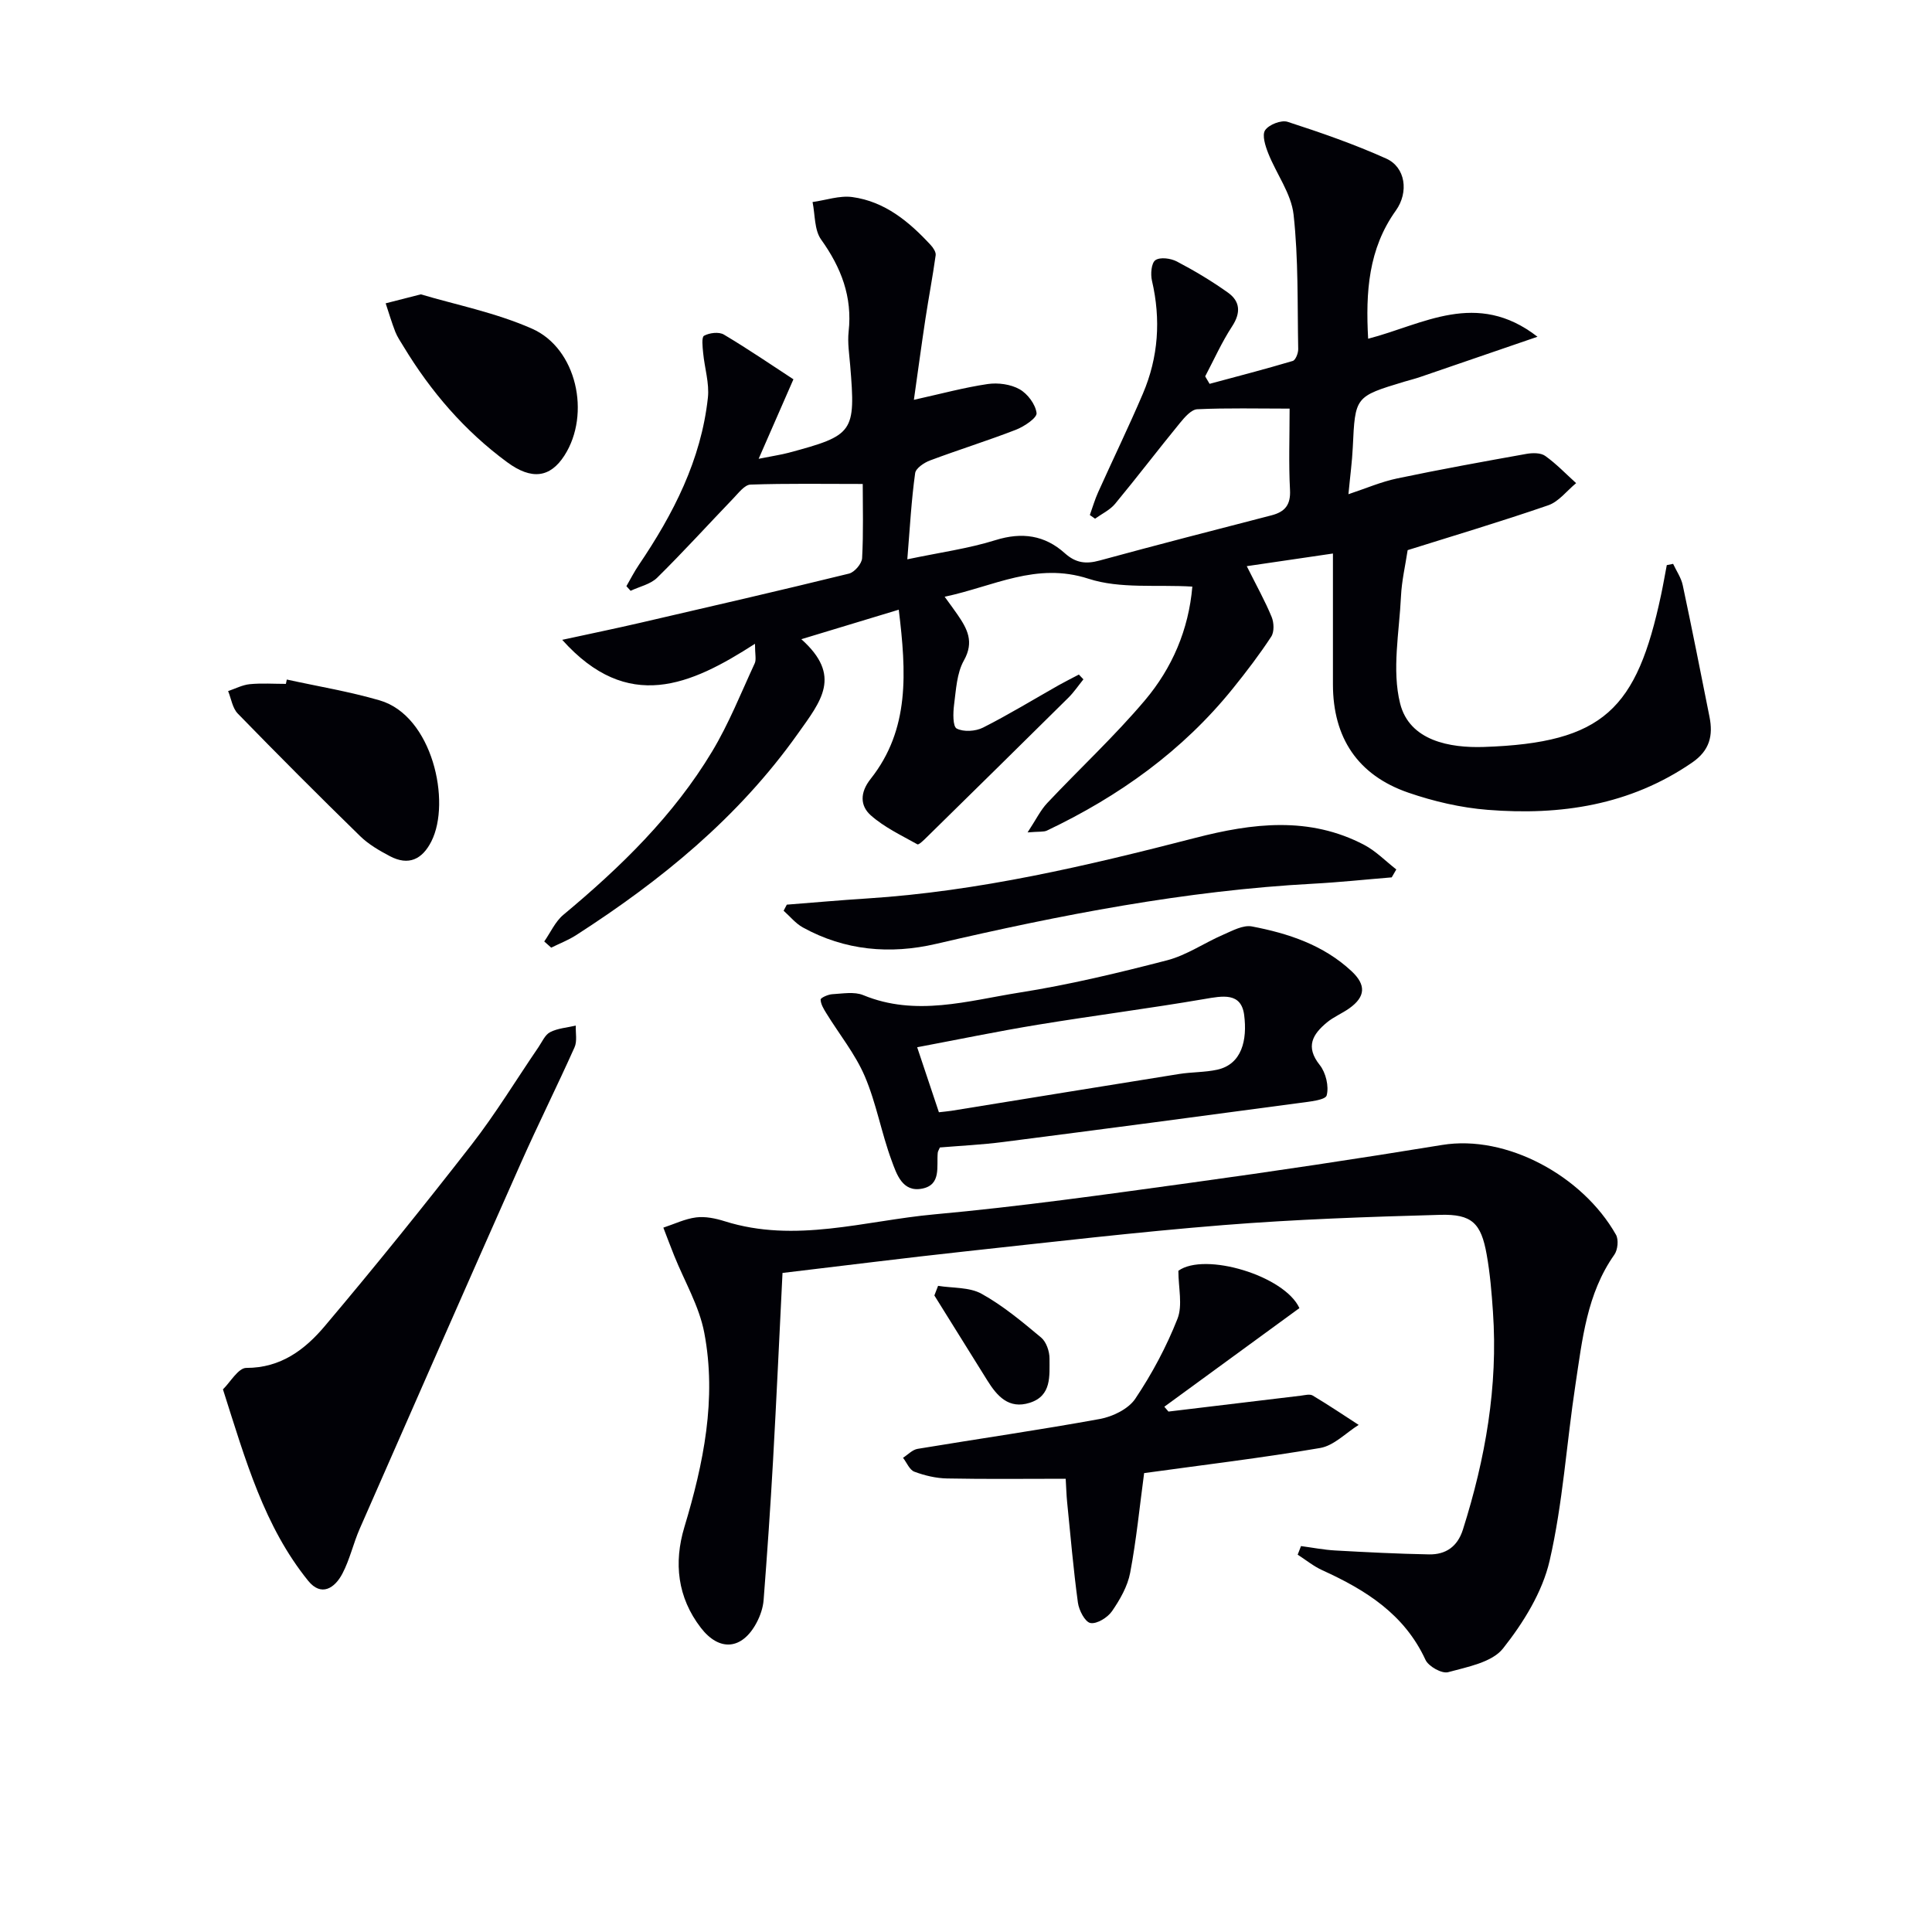
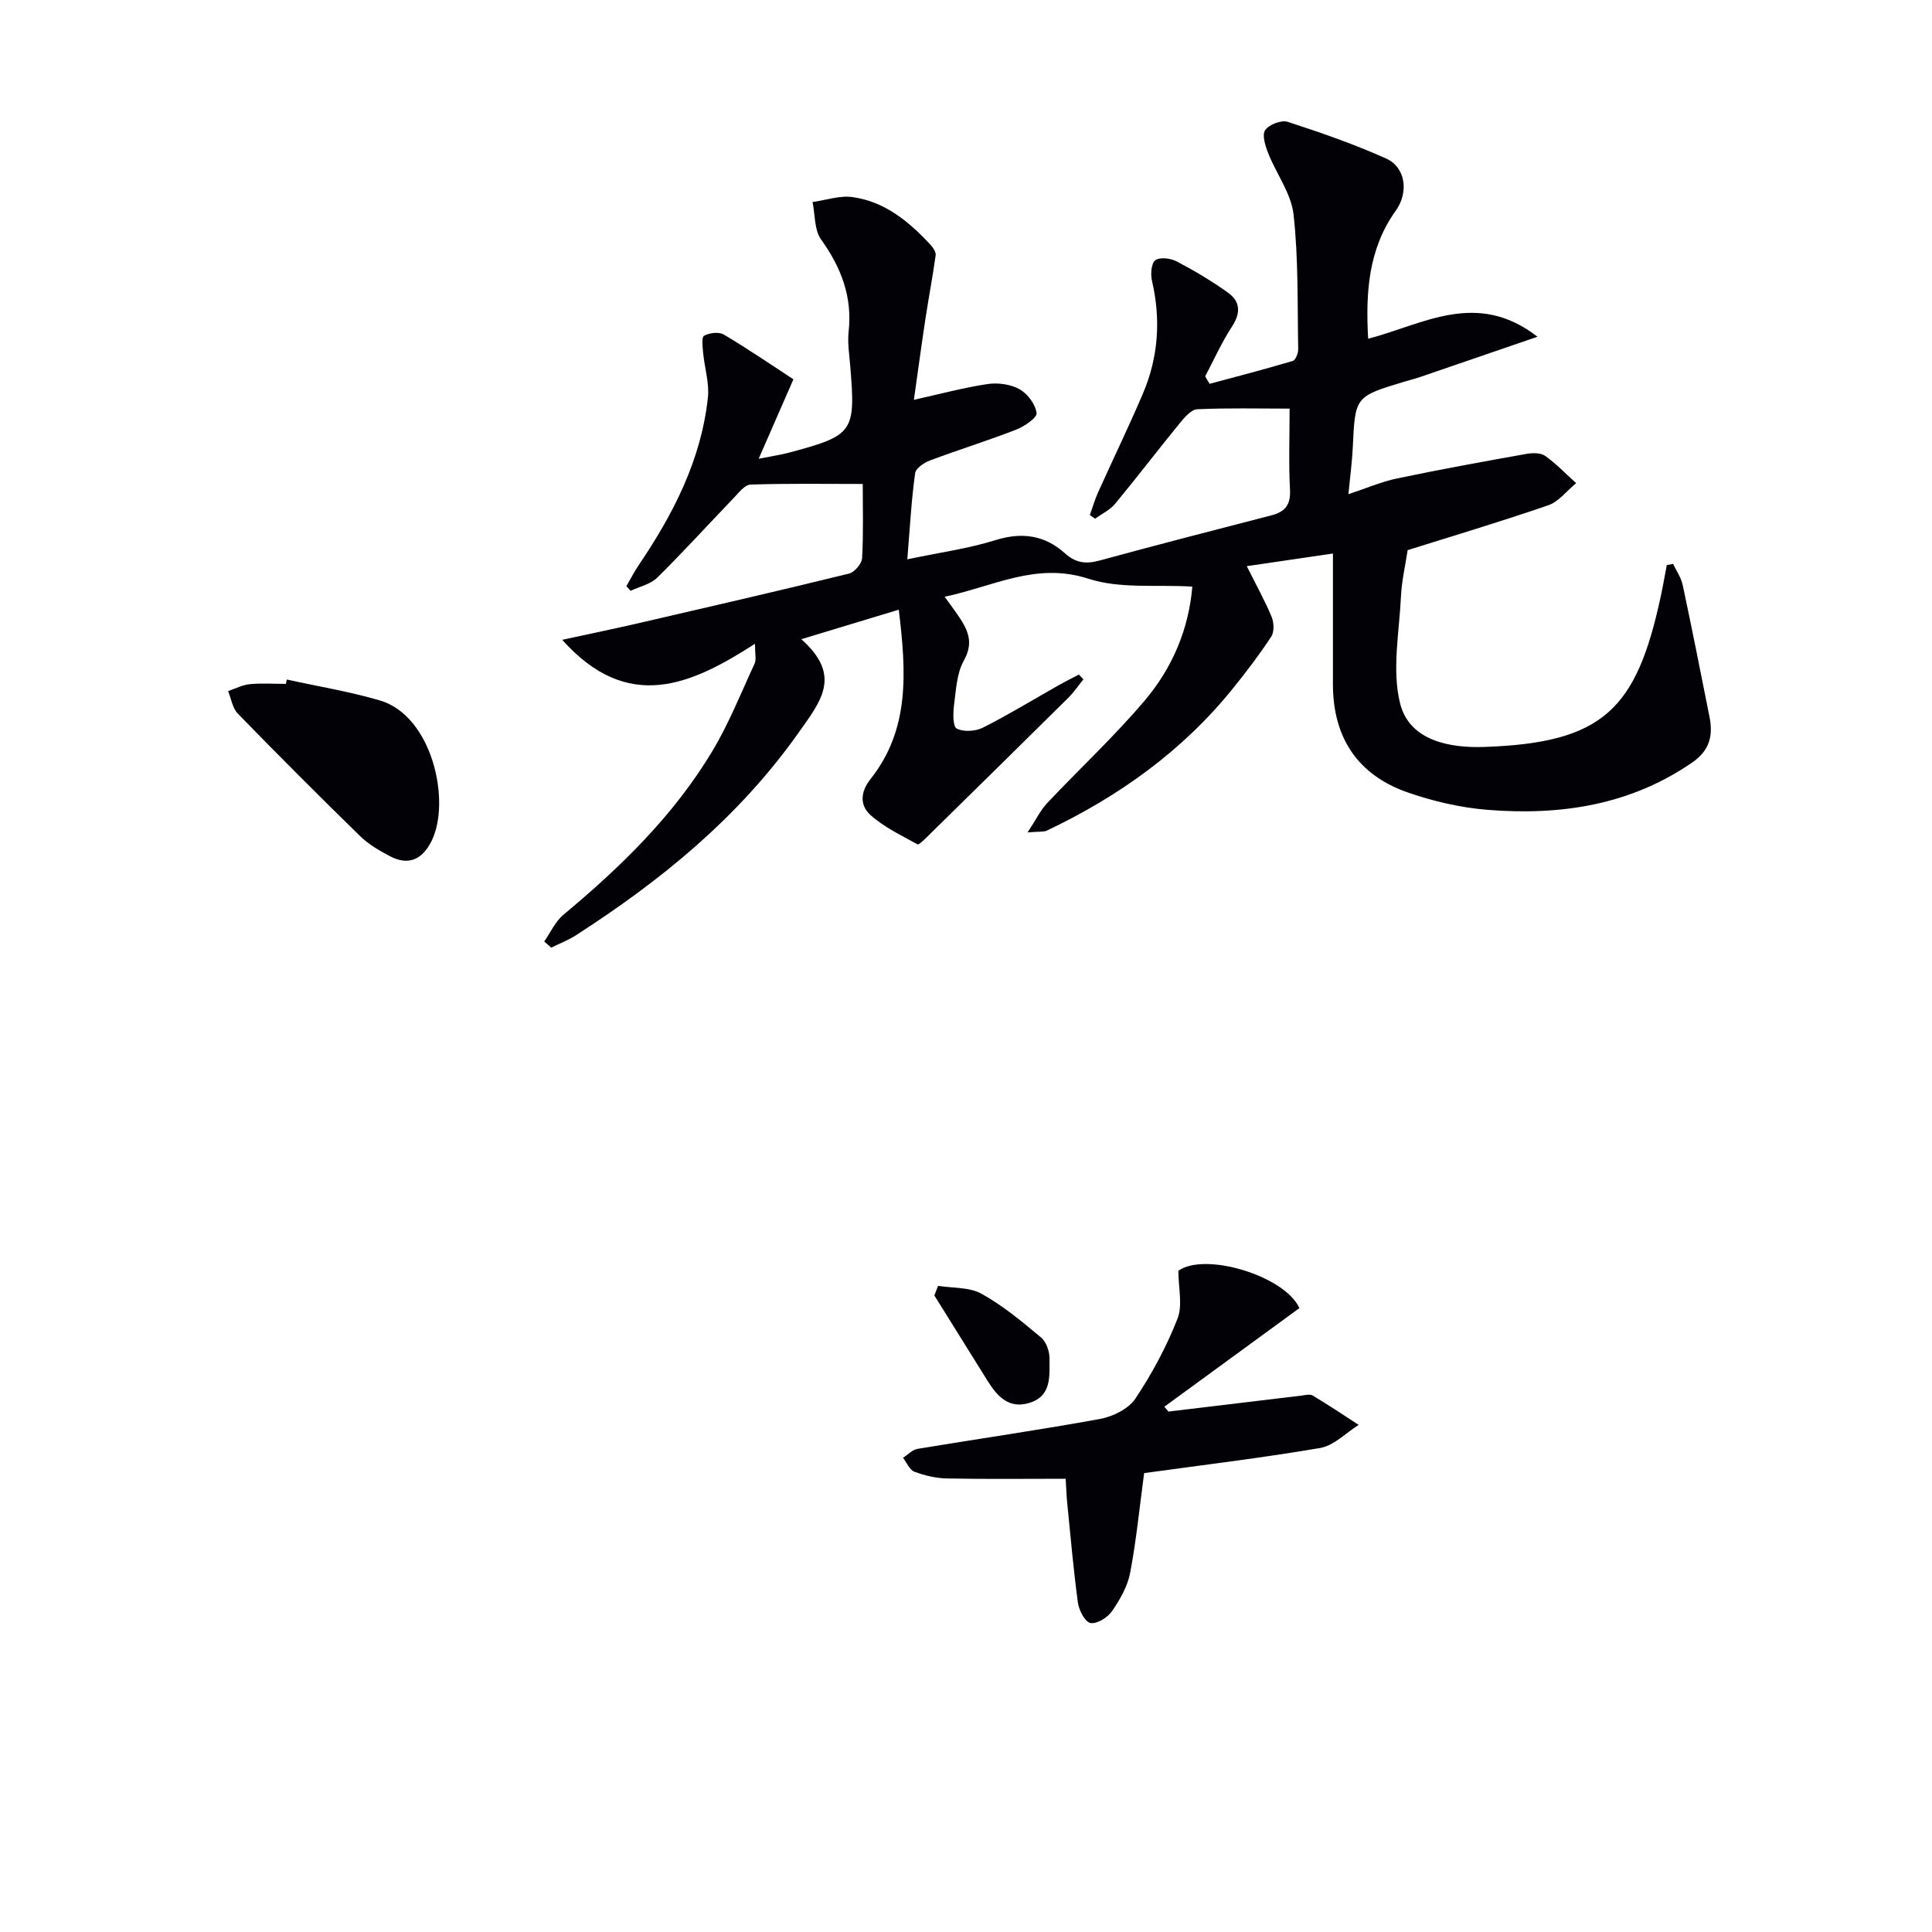
<svg xmlns="http://www.w3.org/2000/svg" enable-background="new 0 0 400 400" viewBox="0 0 400 400">
  <g fill="#010106">
    <path d="m187.85 115.8c6.75-1.42 12.65-2.22 18.25-3.97 5.5-1.72 10.21-1.02 14.35 2.7 2.28 2.05 4.39 2.29 7.21 1.52 11.84-3.23 23.72-6.29 35.6-9.36 2.8-.73 3.99-2.18 3.82-5.28-.29-5.46-.08-10.94-.08-16.81-6.64 0-12.89-.16-19.12.13-1.25.06-2.62 1.67-3.59 2.85-4.53 5.53-8.86 11.22-13.42 16.73-1.07 1.29-2.75 2.07-4.15 3.08-.36-.25-.72-.51-1.08-.76.57-1.58 1.03-3.2 1.72-4.72 3.06-6.81 6.33-13.53 9.26-20.4 3.22-7.54 3.75-15.37 1.88-23.4-.32-1.36-.13-3.67.72-4.25.99-.68 3.18-.38 4.44.28 3.66 1.92 7.24 4.06 10.6 6.46 2.51 1.8 2.67 4.16.84 6.96-2.14 3.27-3.75 6.89-5.58 10.36.3.52.61 1.03.91 1.55 5.75-1.55 11.51-3.04 17.22-4.74.58-.17 1.14-1.6 1.13-2.43-.18-9.3.06-18.66-.96-27.88-.49-4.36-3.55-8.4-5.24-12.67-.6-1.51-1.33-3.78-.65-4.79.78-1.16 3.34-2.16 4.65-1.74 6.91 2.24 13.82 4.64 20.44 7.62 3.97 1.79 4.7 6.94 1.97 10.76-5.67 7.93-6.27 16.84-5.73 26.53 11.35-2.93 22.44-10.21 35.06-.41-8.99 3.09-16.62 5.71-24.25 8.32-1.1.38-2.23.66-3.35.99-10.19 3.08-10.15 3.08-10.64 13.59-.14 2.95-.54 5.88-.9 9.7 3.62-1.2 6.77-2.57 10.06-3.26 8.9-1.87 17.85-3.49 26.8-5.09 1.25-.22 2.94-.25 3.88.42 2.3 1.64 4.29 3.73 6.4 5.64-1.92 1.57-3.59 3.84-5.79 4.59-10.01 3.45-20.16 6.47-29.09 9.28-.49 3.22-1.23 6.37-1.38 9.54-.35 7.43-1.92 15.25-.18 22.21 1.95 7.76 10.35 9.23 17.32 9 24.87-.83 31.67-7.86 36.7-31.45.44-2.06.79-4.13 1.19-6.2.44-.09.87-.18 1.31-.26.68 1.46 1.66 2.86 1.99 4.4 1.93 9.07 3.73 18.16 5.54 27.26.78 3.89.05 6.98-3.59 9.48-12.87 8.85-27.27 10.99-42.33 9.79-5.56-.44-11.18-1.75-16.46-3.57-10.47-3.62-15.57-11.39-15.58-22.4-.01-8.64 0-17.28 0-27.1-6.07.89-11.62 1.71-17.84 2.62 2.06 4.12 3.8 7.23 5.15 10.51.49 1.18.56 3.09-.08 4.07-2.43 3.71-5.13 7.25-7.92 10.71-10.43 12.95-23.61 22.36-38.52 29.45-.67.32-1.57.17-4.01.38 1.77-2.69 2.68-4.61 4.07-6.08 6.71-7.13 13.93-13.82 20.24-21.29 5.61-6.65 9.04-14.59 9.8-23.52-7.38-.45-14.94.5-21.5-1.63-10.82-3.51-19.6 1.58-29.78 3.73 1.17 1.62 1.93 2.63 2.65 3.68 2.02 2.94 3.52 5.64 1.33 9.52-1.47 2.62-1.62 6.05-2.03 9.17-.22 1.67-.28 4.5.55 4.92 1.44.74 3.91.58 5.45-.2 5.34-2.7 10.46-5.83 15.67-8.78 1.37-.77 2.78-1.47 4.17-2.2.31.33.63.66.94.99-1.02 1.26-1.94 2.63-3.08 3.77-9.78 9.68-19.59 19.33-29.41 28.97-.58.57-1.6 1.57-1.88 1.42-3.32-1.86-6.87-3.53-9.67-6.02-2.19-1.96-2.27-4.68-.02-7.52 8.14-10.28 7.4-22.08 5.83-35.04-6.96 2.11-13.04 3.95-20.17 6.11 8.49 7.59 4.11 12.76-.75 19.6-12.34 17.37-28.28 30.34-45.89 41.68-1.61 1.03-3.43 1.73-5.15 2.58-.48-.43-.96-.86-1.44-1.28 1.3-1.86 2.28-4.12 3.96-5.52 11.84-9.86 22.82-20.53 30.8-33.82 3.47-5.77 5.98-12.12 8.82-18.25.35-.77.05-1.84.05-4.04-13.34 8.59-26.31 14.37-39.91-.82 6.16-1.34 11.23-2.38 16.26-3.55 14.39-3.33 28.77-6.64 43.11-10.16 1.14-.28 2.66-2.05 2.72-3.2.29-5.29.13-10.61.13-15.36-8.07 0-15.67-.13-23.24.13-1.21.04-2.47 1.73-3.53 2.83-5.27 5.48-10.38 11.12-15.79 16.45-1.38 1.36-3.64 1.83-5.5 2.71-.29-.32-.58-.64-.87-.96.85-1.47 1.62-2.99 2.57-4.39 7.15-10.56 12.9-21.74 14.3-34.62.33-3.02-.69-6.18-.98-9.28-.12-1.23-.36-3.26.19-3.56 1.12-.61 3.08-.85 4.1-.24 5.16 3.07 10.12 6.47 14.4 9.26-2.69 6.14-4.73 10.81-7.2 16.46 3.05-.61 4.65-.84 6.2-1.25 13.51-3.62 13.9-4.2 12.75-18.11-.19-2.32-.57-4.69-.32-6.98.8-7.22-1.55-13.26-5.7-19.06-1.42-1.99-1.23-5.14-1.77-7.76 2.75-.38 5.59-1.39 8.24-1.03 6.74.92 11.76 5.1 16.23 9.94.52.56 1.11 1.46 1.02 2.1-.61 4.4-1.45 8.77-2.12 13.17-.83 5.49-1.57 11-2.39 16.77 5.63-1.25 10.41-2.55 15.28-3.27 2.14-.31 4.76.04 6.6 1.08 1.66.93 3.3 3.12 3.52 4.93.12.99-2.55 2.78-4.26 3.45-5.88 2.28-11.91 4.15-17.82 6.37-1.22.46-2.93 1.61-3.06 2.63-.77 5.53-1.08 11.14-1.62 17.83z" />
-     <path d="m269.36 320.1c2.36.31 4.72.78 7.1.91 6.46.36 12.93.69 19.4.81 3.47.06 5.9-1.6 7.02-5.13 4.65-14.68 7.29-29.64 6.22-45.09-.27-3.97-.6-7.96-1.3-11.87-1.15-6.47-3.04-8.4-9.64-8.21-14.96.41-29.94.93-44.85 2.12-17.88 1.43-35.72 3.53-53.56 5.46-12.37 1.34-24.71 2.91-37.74 4.45-.65 13.06-1.24 25.96-1.96 38.86-.54 9.62-1.21 19.23-1.95 28.84-.12 1.61-.7 3.29-1.46 4.72-2.98 5.6-7.7 6.04-11.55 1.03-4.83-6.28-5.62-13.44-3.4-20.82 3.97-13.19 6.73-26.56 4.12-40.26-1.05-5.52-4.11-10.66-6.24-15.98-.77-1.91-1.49-3.85-2.23-5.77 2.26-.74 4.48-1.83 6.79-2.12 1.9-.24 4.01.2 5.89.79 14.65 4.63 29.02-.11 43.43-1.42 17.69-1.61 35.31-4.1 52.92-6.52 17.44-2.4 34.85-5.01 52.21-7.85 13.3-2.18 29.08 6.37 35.99 18.59.58 1.02.37 3.13-.33 4.12-5.72 8.1-6.64 17.6-8.06 26.92-1.85 12.15-2.6 24.53-5.35 36.46-1.5 6.5-5.43 12.83-9.64 18.15-2.28 2.89-7.36 3.82-11.38 4.92-1.28.35-4.06-1.2-4.68-2.56-4.37-9.47-12.39-14.47-21.36-18.55-1.81-.82-3.4-2.13-5.1-3.22.22-.59.46-1.19.69-1.78z" />
-     <path d="m46.16 287.65c1.49-1.44 3.17-4.44 4.83-4.44 7.15.02 12.15-3.8 16.23-8.63 10.41-12.32 20.53-24.88 30.43-37.61 4.99-6.42 9.23-13.43 13.83-20.16.75-1.1 1.36-2.58 2.43-3.12 1.59-.81 3.52-.93 5.3-1.35-.06 1.51.32 3.22-.26 4.5-3.6 8.04-7.54 15.92-11.11 23.96-11.19 25.2-22.28 50.45-33.36 75.7-1.33 3.03-2.05 6.36-3.58 9.28-1.57 3.02-4.37 4.88-7.1 1.5-9.08-11.23-12.94-24.88-17.64-39.63z" />
-     <path d="m194.59 237.57c-.2.49-.41.78-.44 1.09-.27 2.86.77 6.64-3.22 7.43-4.11.82-5.31-3.04-6.33-5.81-2.12-5.73-3.17-11.88-5.56-17.46-1.98-4.62-5.28-8.68-7.94-13.01-.55-.89-1.17-1.89-1.2-2.86-.01-.36 1.54-1.06 2.4-1.11 2.15-.12 4.56-.57 6.42.19 10.89 4.5 21.65 1.17 32.3-.52 10.3-1.62 20.5-4.07 30.61-6.69 4.05-1.05 7.69-3.6 11.6-5.29 1.91-.83 4.15-2.07 5.97-1.72 7.54 1.44 14.79 3.83 20.6 9.24 3.07 2.85 2.94 5.31-.45 7.72-1.48 1.05-3.23 1.76-4.62 2.91-2.94 2.44-4.53 5.01-1.49 8.82 1.26 1.58 1.94 4.43 1.43 6.3-.26.97-3.67 1.29-5.7 1.57-20.4 2.74-40.8 5.44-61.21 8.06-4.38.57-8.83.78-13.17 1.14zm-.2-7.29c1-.12 1.8-.18 2.58-.3 15.71-2.54 31.42-5.11 47.14-7.62 2.62-.42 5.33-.33 7.9-.89 5.11-1.13 6.25-6.14 5.58-11.33-.62-4.75-4.5-3.94-8.25-3.3-11.44 1.96-22.97 3.43-34.42 5.31-8.3 1.36-16.54 3.07-25.03 4.67 1.63 4.9 3.03 9.08 4.5 13.46z" />
    <path d="m236.88 304.99c-.93 6.9-1.6 13.82-2.89 20.63-.53 2.81-2.11 5.56-3.76 7.96-.91 1.31-3.12 2.69-4.46 2.45-1.12-.2-2.39-2.64-2.6-4.22-.94-6.9-1.53-13.85-2.23-20.79-.15-1.46-.18-2.94-.3-4.86-8.36 0-16.46.1-24.55-.06-2.28-.04-4.64-.6-6.78-1.4-1-.37-1.58-1.89-2.35-2.88 1-.64 1.94-1.67 3.02-1.85 12.58-2.09 25.21-3.9 37.75-6.19 2.66-.49 5.9-2.07 7.32-4.19 3.46-5.16 6.45-10.76 8.73-16.54 1.11-2.81.19-6.42.19-9.95 5.46-3.93 21.99 1.01 25.06 7.73-9.4 6.86-18.69 13.64-27.97 20.42.29.33.57.66.86 1 9.13-1.1 18.27-2.2 27.4-3.29.82-.1 1.86-.39 2.46-.03 3.23 1.93 6.36 4.03 9.52 6.08-2.65 1.65-5.12 4.29-7.97 4.78-12.06 2.06-24.23 3.51-36.45 5.2z" />
-     <path d="m288.14 181.65c-5.41.44-10.81 1.02-16.23 1.31-26.48 1.42-52.36 6.47-78.11 12.46-9.5 2.21-18.88 1.4-27.59-3.41-1.5-.83-2.65-2.28-3.97-3.45.22-.42.44-.84.66-1.26 5.53-.43 11.06-.93 16.6-1.28 23.16-1.48 45.62-6.78 67.99-12.55 11.81-3.05 23.58-4.52 34.96 1.46 2.43 1.28 4.44 3.37 6.64 5.08-.32.55-.63 1.1-.95 1.64z" />
    <path d="m59.38 140.69c6.42 1.41 12.94 2.48 19.24 4.32 10.91 3.18 14.83 21.01 10.69 29.19-1.9 3.75-4.73 5.09-8.57 3.07-2.18-1.15-4.42-2.44-6.16-4.14-8.56-8.35-17.01-16.82-25.35-25.39-1.1-1.13-1.36-3.08-2-4.66 1.49-.5 2.96-1.28 4.49-1.43 2.47-.24 4.98-.06 7.47-.06.06-.3.12-.6.19-.9z" />
-     <path d="m87.13 60.94c7.08 2.12 15.43 3.76 23.02 7.11 9.25 4.08 12.22 17.67 6.71 26.26-2.95 4.59-6.78 5.13-11.88 1.37-8.8-6.48-15.8-14.62-21.44-23.95-.6-.99-1.28-1.97-1.7-3.04-.75-1.93-1.34-3.92-1.99-5.89 1.95-.49 3.91-.99 7.28-1.86z" />
    <path d="m194.22 266.22c3.03.49 6.47.24 9 1.64 4.44 2.46 8.42 5.8 12.34 9.07 1.07.9 1.74 2.87 1.73 4.35-.02 3.55.49 7.7-4.09 9.15-4.33 1.38-6.76-1.37-8.79-4.63-3.65-5.87-7.31-11.73-10.96-17.59.25-.66.51-1.32.77-1.99z" />
  </g>
</svg>